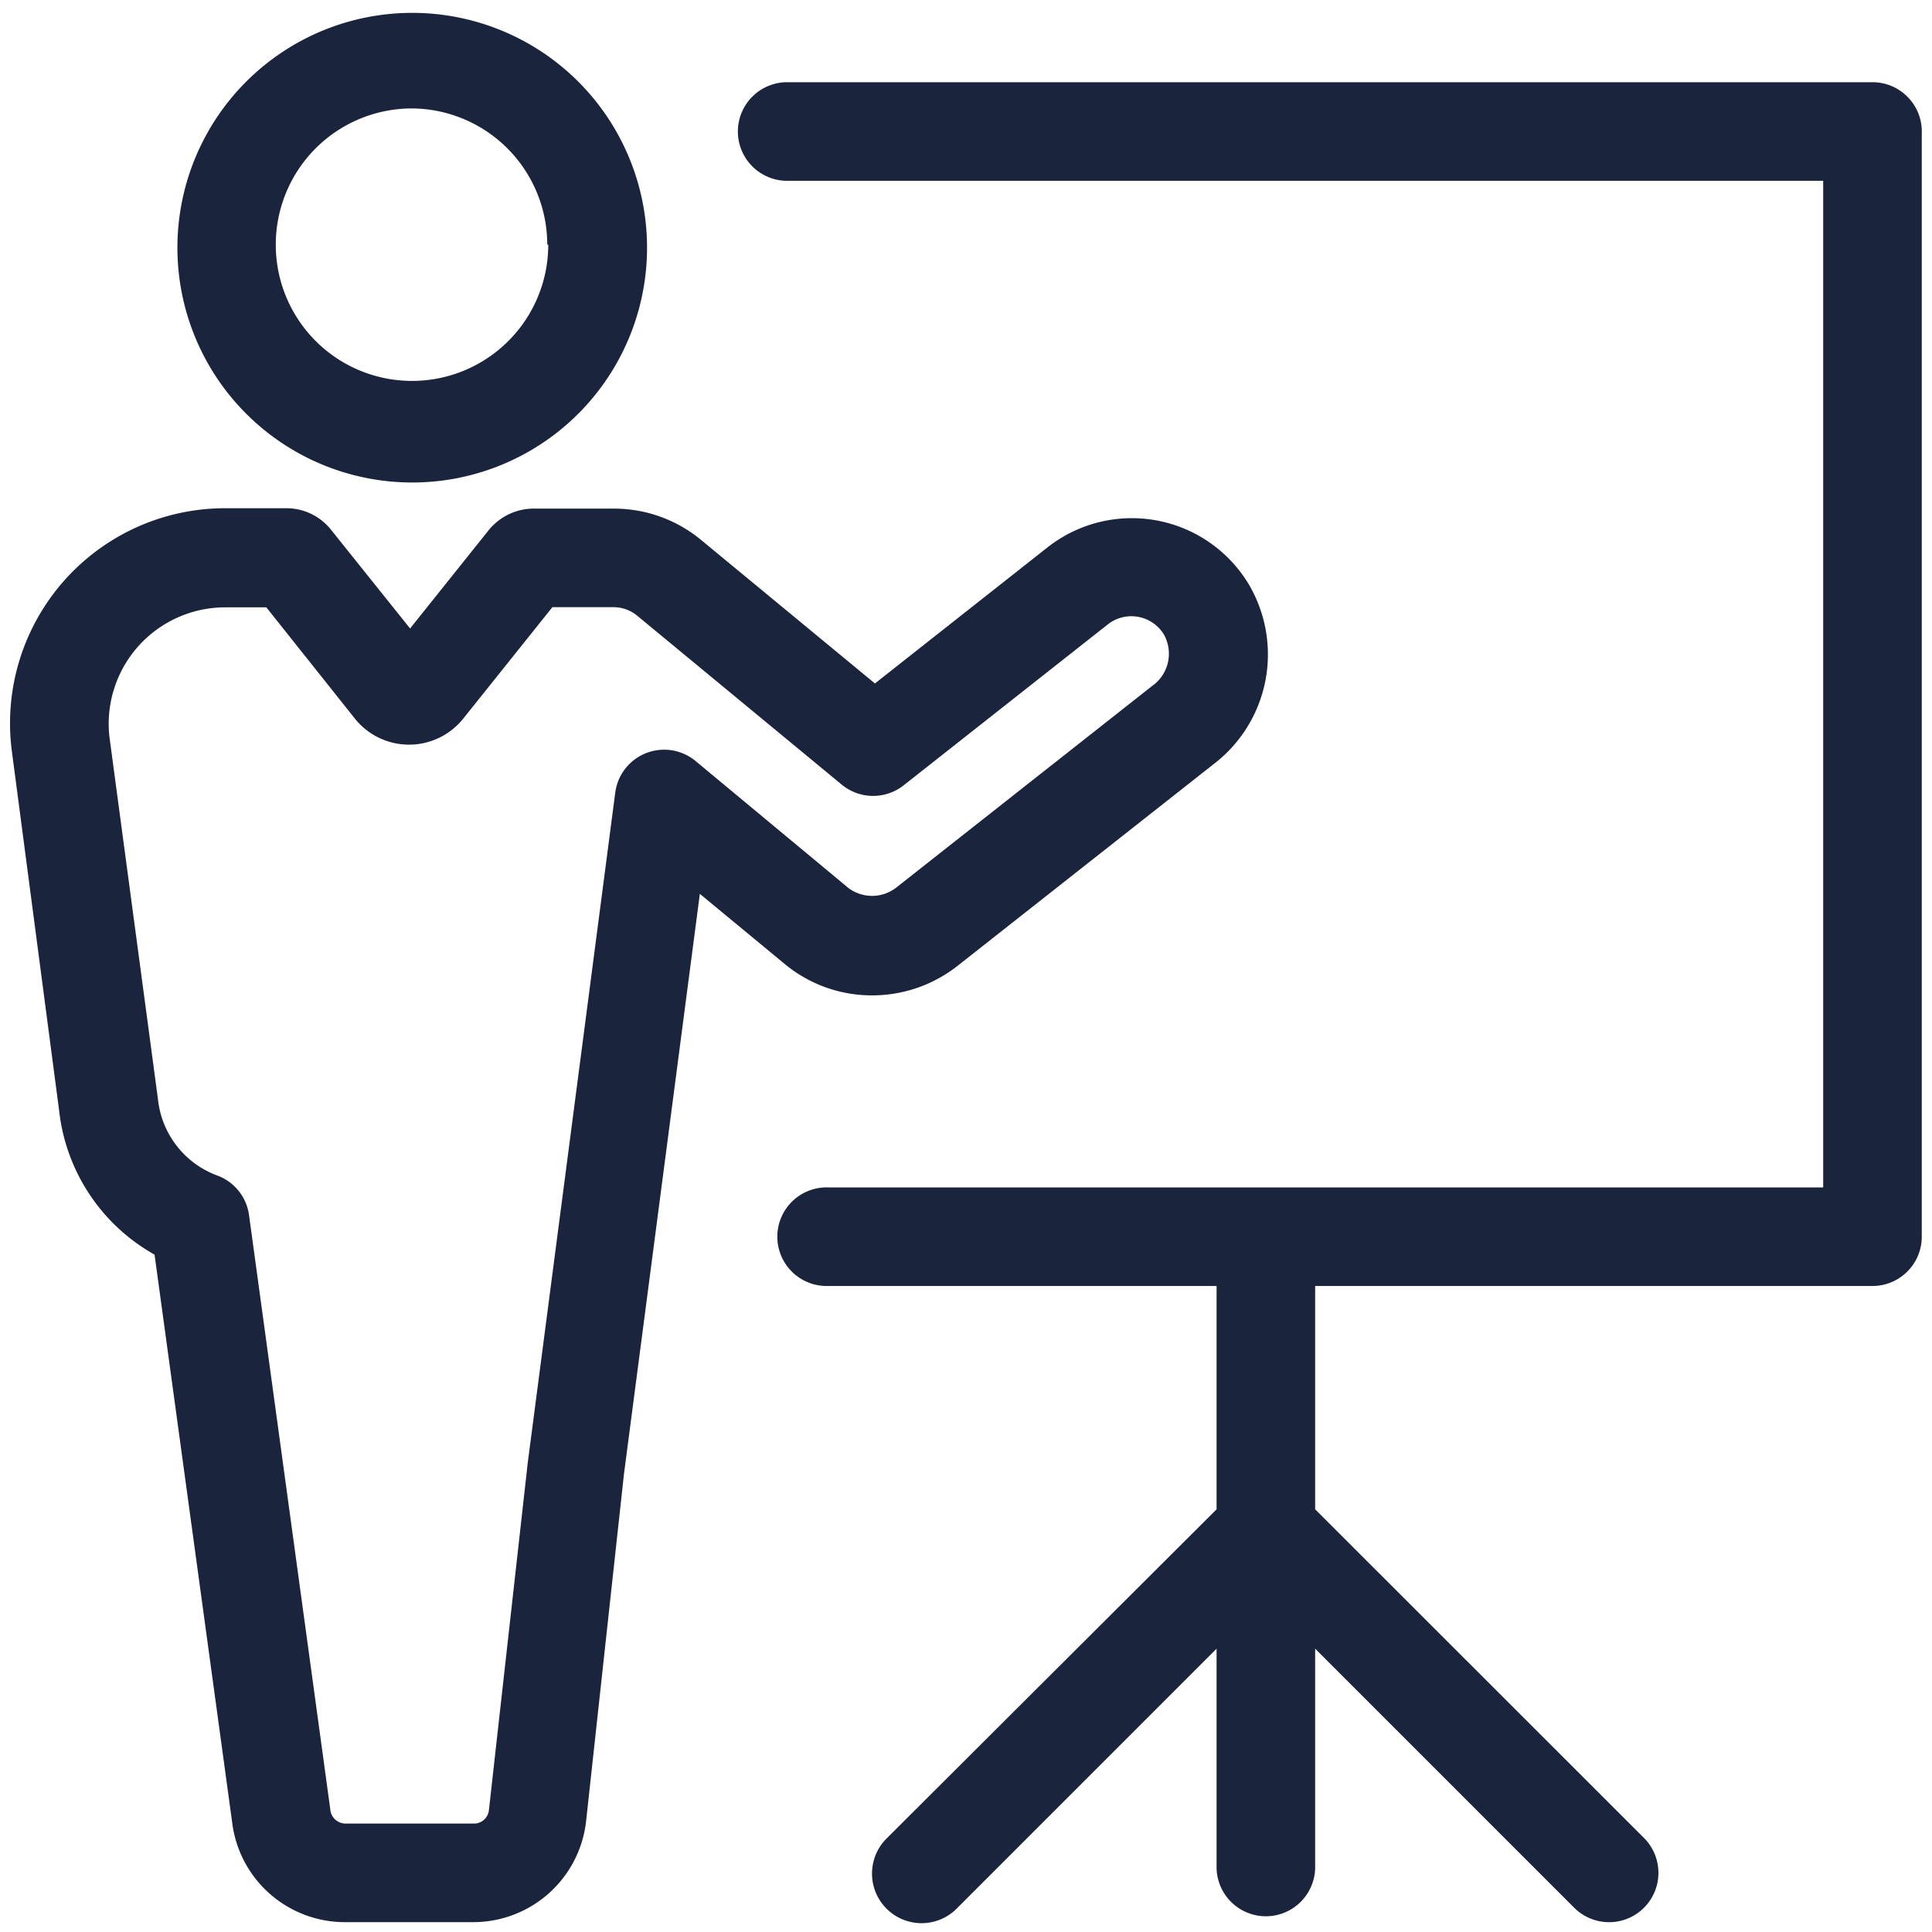
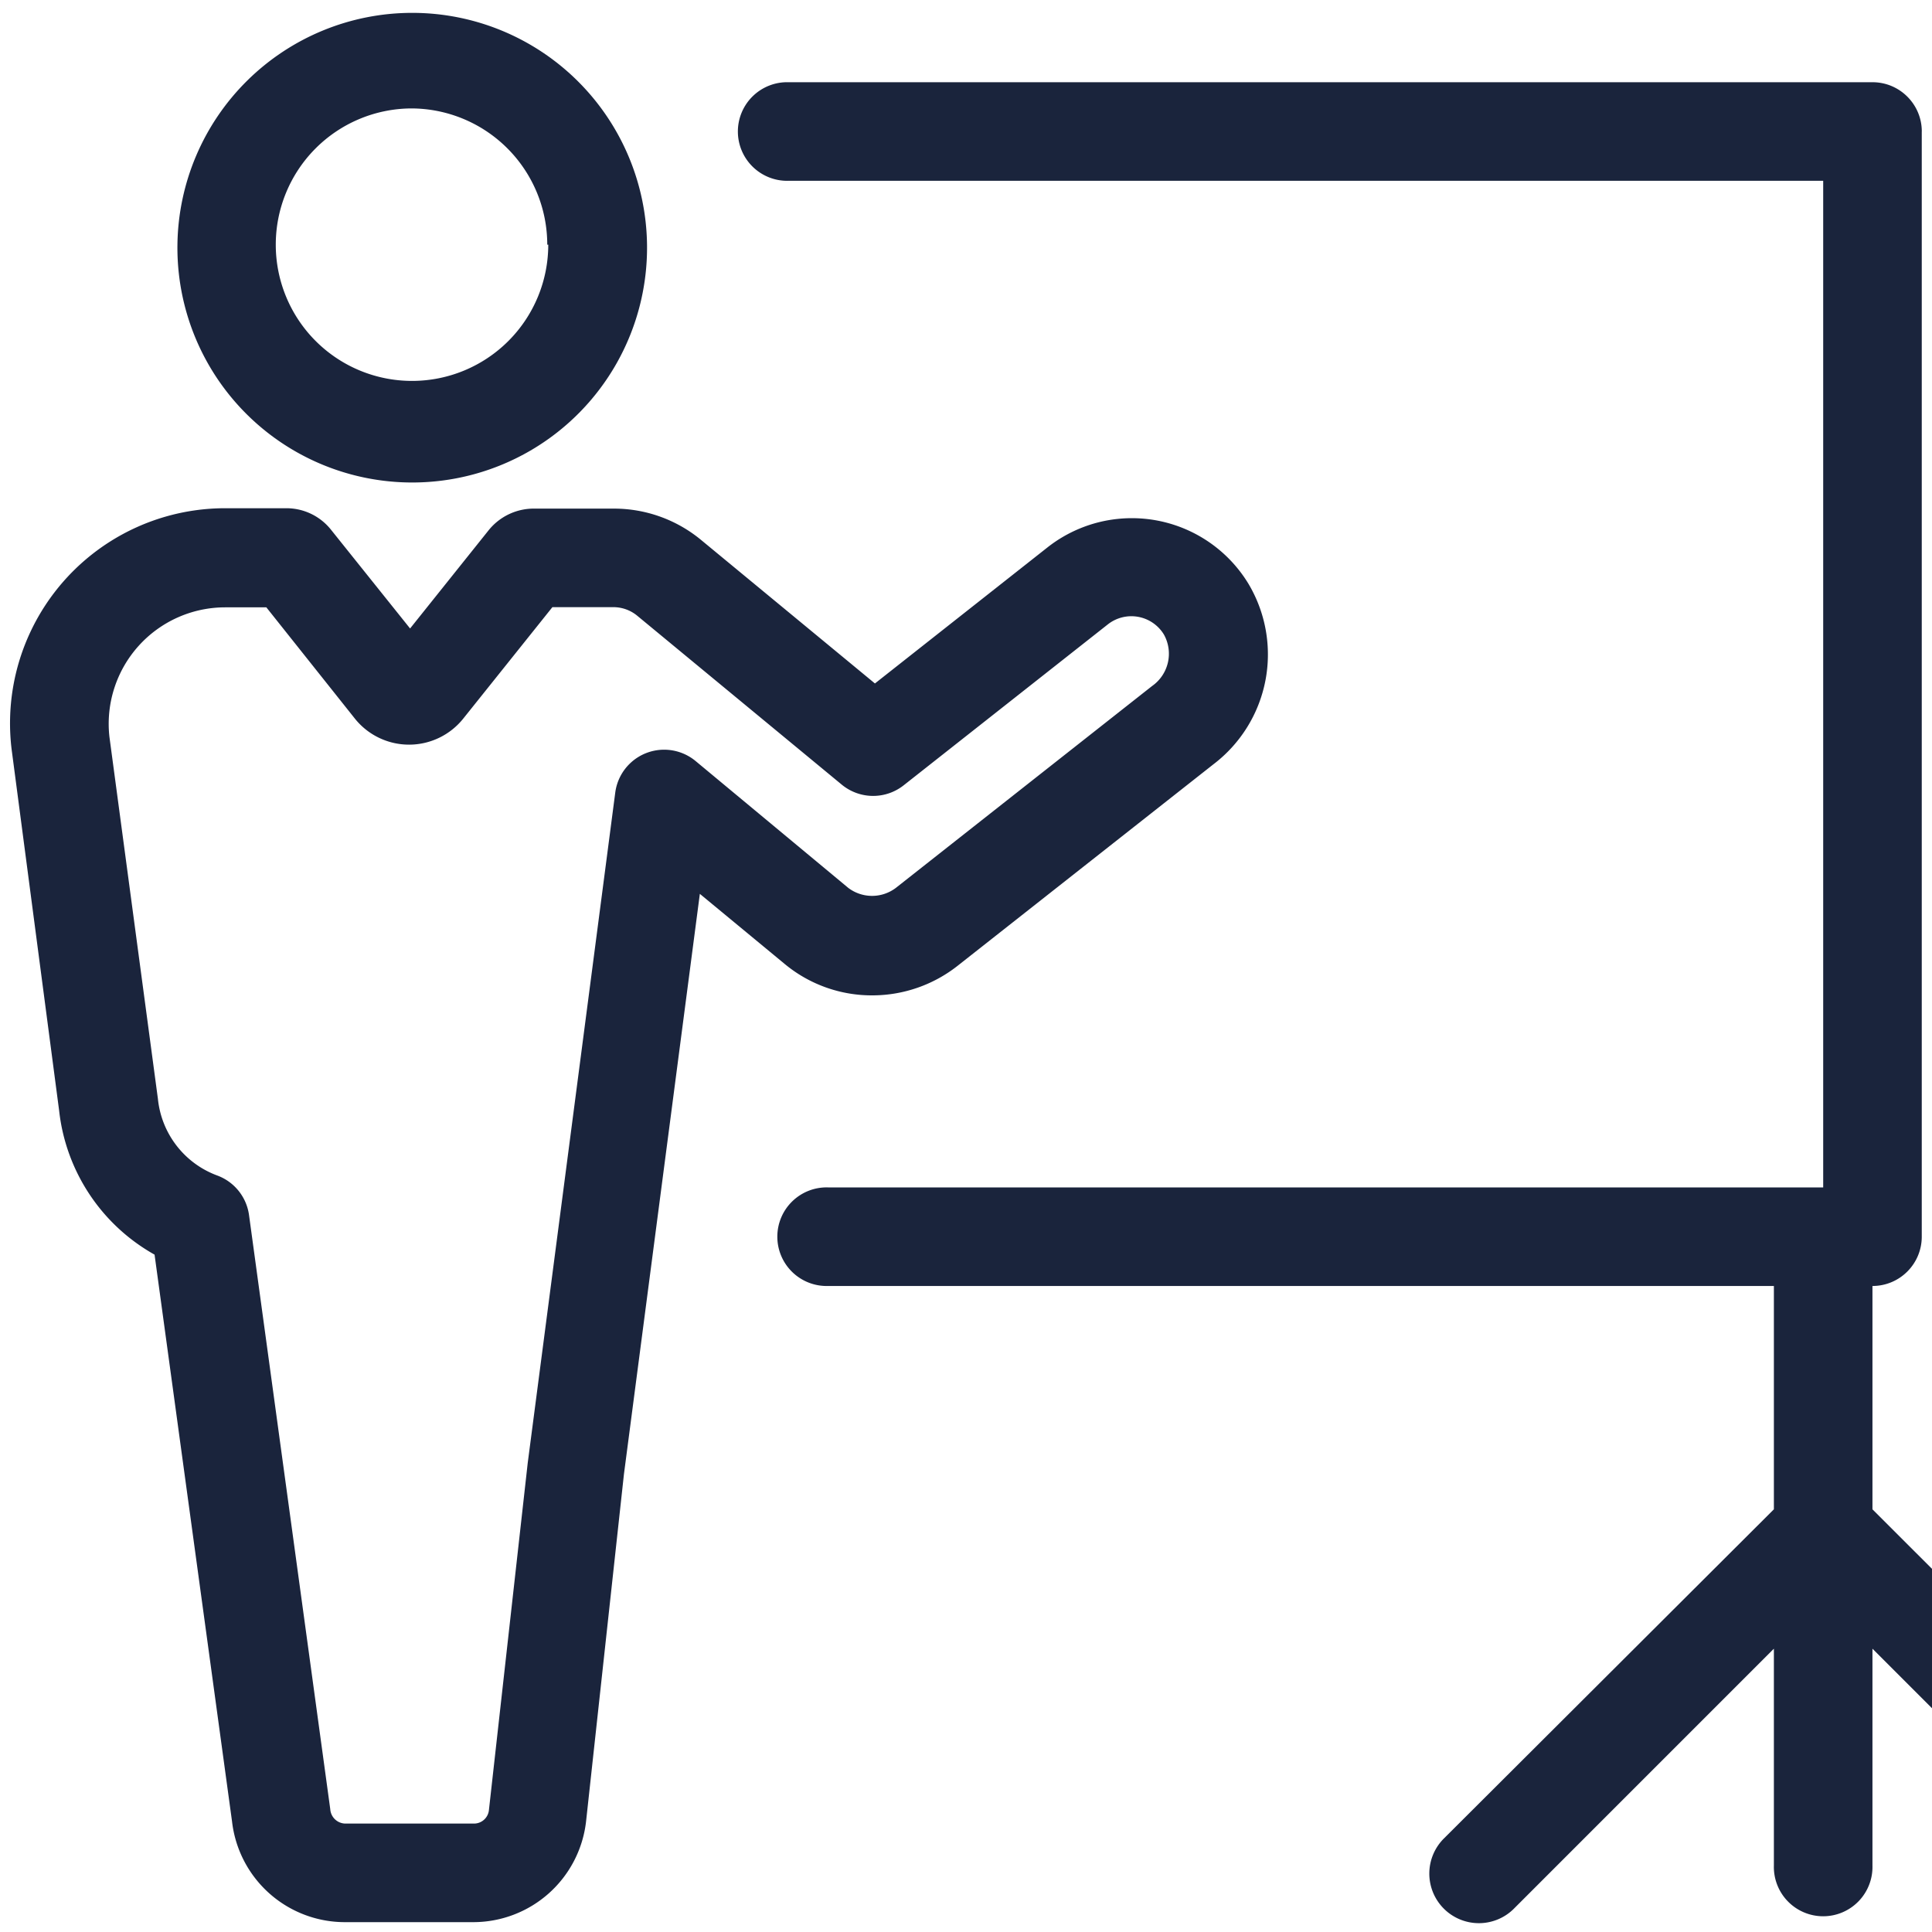
<svg xmlns="http://www.w3.org/2000/svg" width="50" height="50" viewBox="0 0 50 50">
-   <path fill="#1A243C" fill-rule="nonzero" d="M4.592 6.332a6.077 6.077 0 1 0 12.153 0 6.077 6.077 0 0 0-12.153 0zm9.597 0a3.526 3.526 0 1 1-3.546-3.526 3.526 3.526 0 0 1 3.52 3.526h.026zm8.403 19.428a3.571 3.571 0 0 0 2.184-.76l6.632-5.224a3.571 3.571 0 0 0 .898-4.674 3.53 3.53 0 0 0-5.199-.934l-4.464 3.52-4.505-3.719a3.536 3.536 0 0 0-2.245-.806h-2.041a1.5 1.5 0 0 0-1.199.551l-2.04 2.551-2.042-2.55a1.474 1.474 0 0 0-1.163-.562H5.827A5.566 5.566 0 0 0 .3 19.388l1.23 9.352A4.888 4.888 0 0 0 4 32.47l2.005 14.668a2.939 2.939 0 0 0 2.924 2.607h3.316a2.939 2.939 0 0 0 2.923-2.612l.98-8.985 1.964-15.015 2.21 1.826c.64.525 1.443.808 2.27.801zM18 19.694a1.276 1.276 0 0 0-2.077.816l-2.265 17.347-1.005 8.99a.388.388 0 0 1-.388.347H8.94a.398.398 0 0 1-.393-.373L6.444 31.44a1.276 1.276 0 0 0-.827-1.02 2.367 2.367 0 0 1-1.53-1.98L2.832 19.07a3.015 3.015 0 0 1 2.995-3.352h1.066l2.29 2.878a1.796 1.796 0 0 0 2.807 0l2.306-2.883h1.576c.228 0 .448.079.623.225l5.3 4.377a1.276 1.276 0 0 0 1.603 0l5.275-4.158a.985.985 0 0 1 1.449.265 1.02 1.02 0 0 1-.306 1.332l-6.632 5.225a1.02 1.02 0 0 1-1.23 0L18 19.694zm31.735-16.29v28.601c0 .705-.571 1.276-1.276 1.276H34.036v5.78l8.51 8.505a1.277 1.277 0 0 1-1.806 1.806l-6.704-6.704v5.613a1.276 1.276 0 1 1-2.551 0v-5.613l-6.704 6.704a1.283 1.283 0 1 1-1.822-1.806l8.526-8.505v-5.78H21.429a1.276 1.276 0 1 1 0-2.551h25.755V4.679H20.408a1.276 1.276 0 1 1 0-2.551H48.47c.7.005 1.266.575 1.266 1.275z" />
+   <path fill="#1A243C" fill-rule="nonzero" d="M4.592 6.332a6.077 6.077 0 1 0 12.153 0 6.077 6.077 0 0 0-12.153 0zm9.597 0a3.526 3.526 0 1 1-3.546-3.526 3.526 3.526 0 0 1 3.52 3.526h.026zm8.403 19.428a3.571 3.571 0 0 0 2.184-.76l6.632-5.224a3.571 3.571 0 0 0 .898-4.674 3.53 3.53 0 0 0-5.199-.934l-4.464 3.52-4.505-3.719a3.536 3.536 0 0 0-2.245-.806h-2.041a1.5 1.5 0 0 0-1.199.551l-2.04 2.551-2.042-2.55a1.474 1.474 0 0 0-1.163-.562H5.827A5.566 5.566 0 0 0 .3 19.388l1.23 9.352A4.888 4.888 0 0 0 4 32.47l2.005 14.668a2.939 2.939 0 0 0 2.924 2.607h3.316a2.939 2.939 0 0 0 2.923-2.612l.98-8.985 1.964-15.015 2.21 1.826c.64.525 1.443.808 2.27.801zM18 19.694a1.276 1.276 0 0 0-2.077.816l-2.265 17.347-1.005 8.99a.388.388 0 0 1-.388.347H8.94a.398.398 0 0 1-.393-.373L6.444 31.44a1.276 1.276 0 0 0-.827-1.02 2.367 2.367 0 0 1-1.53-1.98L2.832 19.07a3.015 3.015 0 0 1 2.995-3.352h1.066l2.29 2.878a1.796 1.796 0 0 0 2.807 0l2.306-2.883h1.576c.228 0 .448.079.623.225l5.3 4.377a1.276 1.276 0 0 0 1.603 0l5.275-4.158a.985.985 0 0 1 1.449.265 1.02 1.02 0 0 1-.306 1.332l-6.632 5.225a1.02 1.02 0 0 1-1.23 0L18 19.694zm31.735-16.29v28.601c0 .705-.571 1.276-1.276 1.276v5.78l8.51 8.505a1.277 1.277 0 0 1-1.806 1.806l-6.704-6.704v5.613a1.276 1.276 0 1 1-2.551 0v-5.613l-6.704 6.704a1.283 1.283 0 1 1-1.822-1.806l8.526-8.505v-5.78H21.429a1.276 1.276 0 1 1 0-2.551h25.755V4.679H20.408a1.276 1.276 0 1 1 0-2.551H48.47c.7.005 1.266.575 1.266 1.275z" />
</svg>